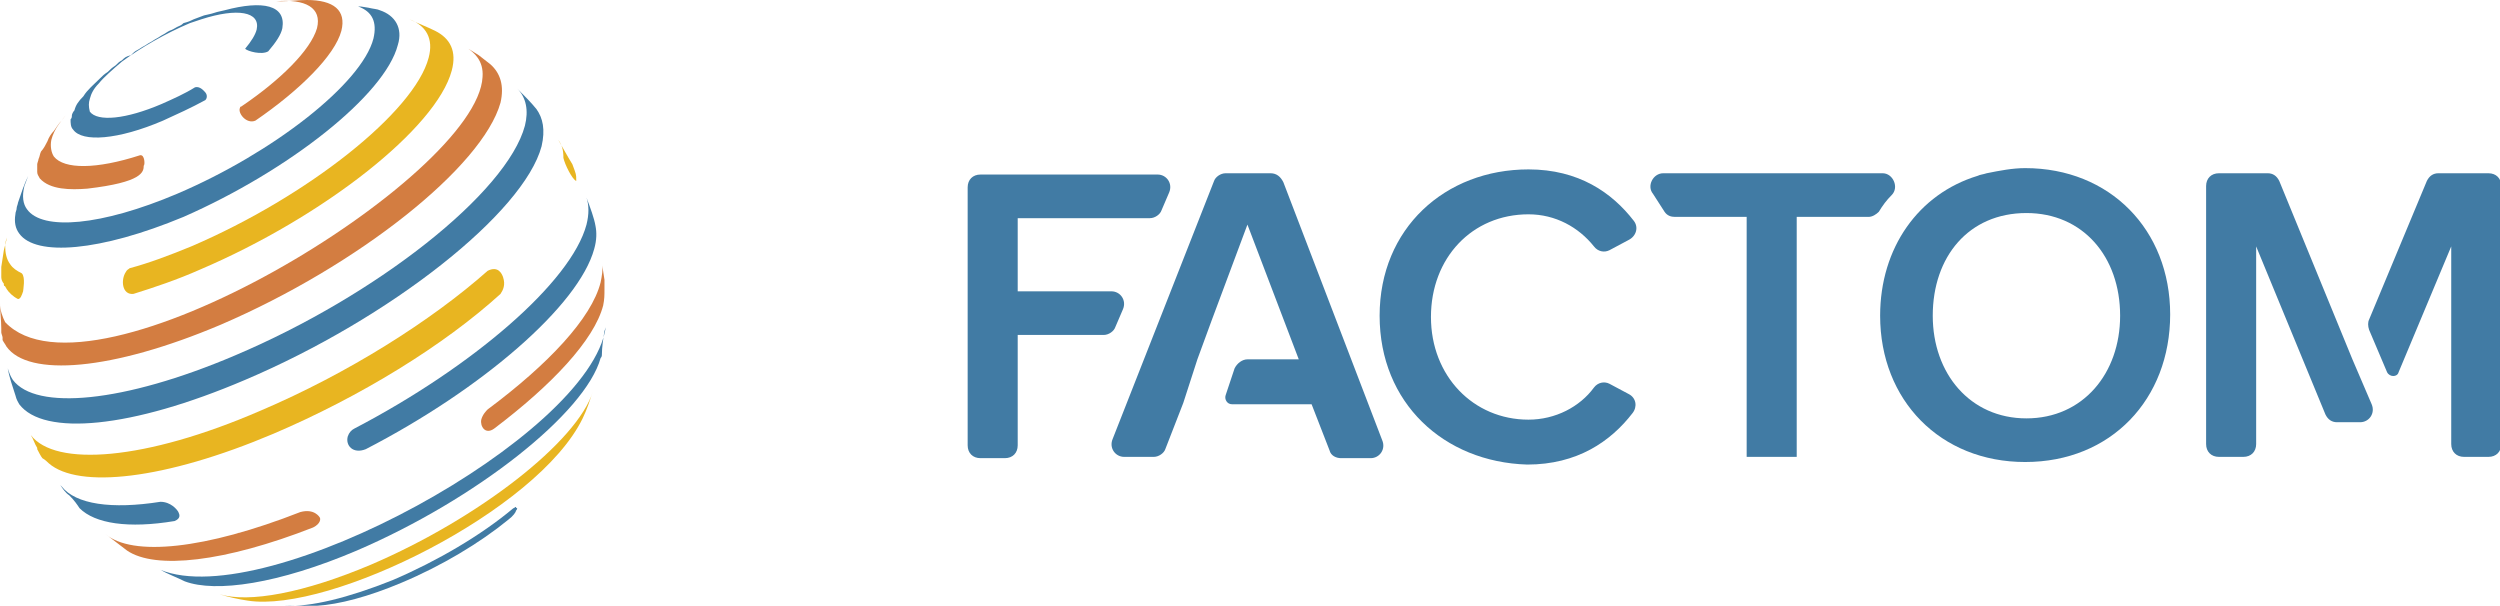
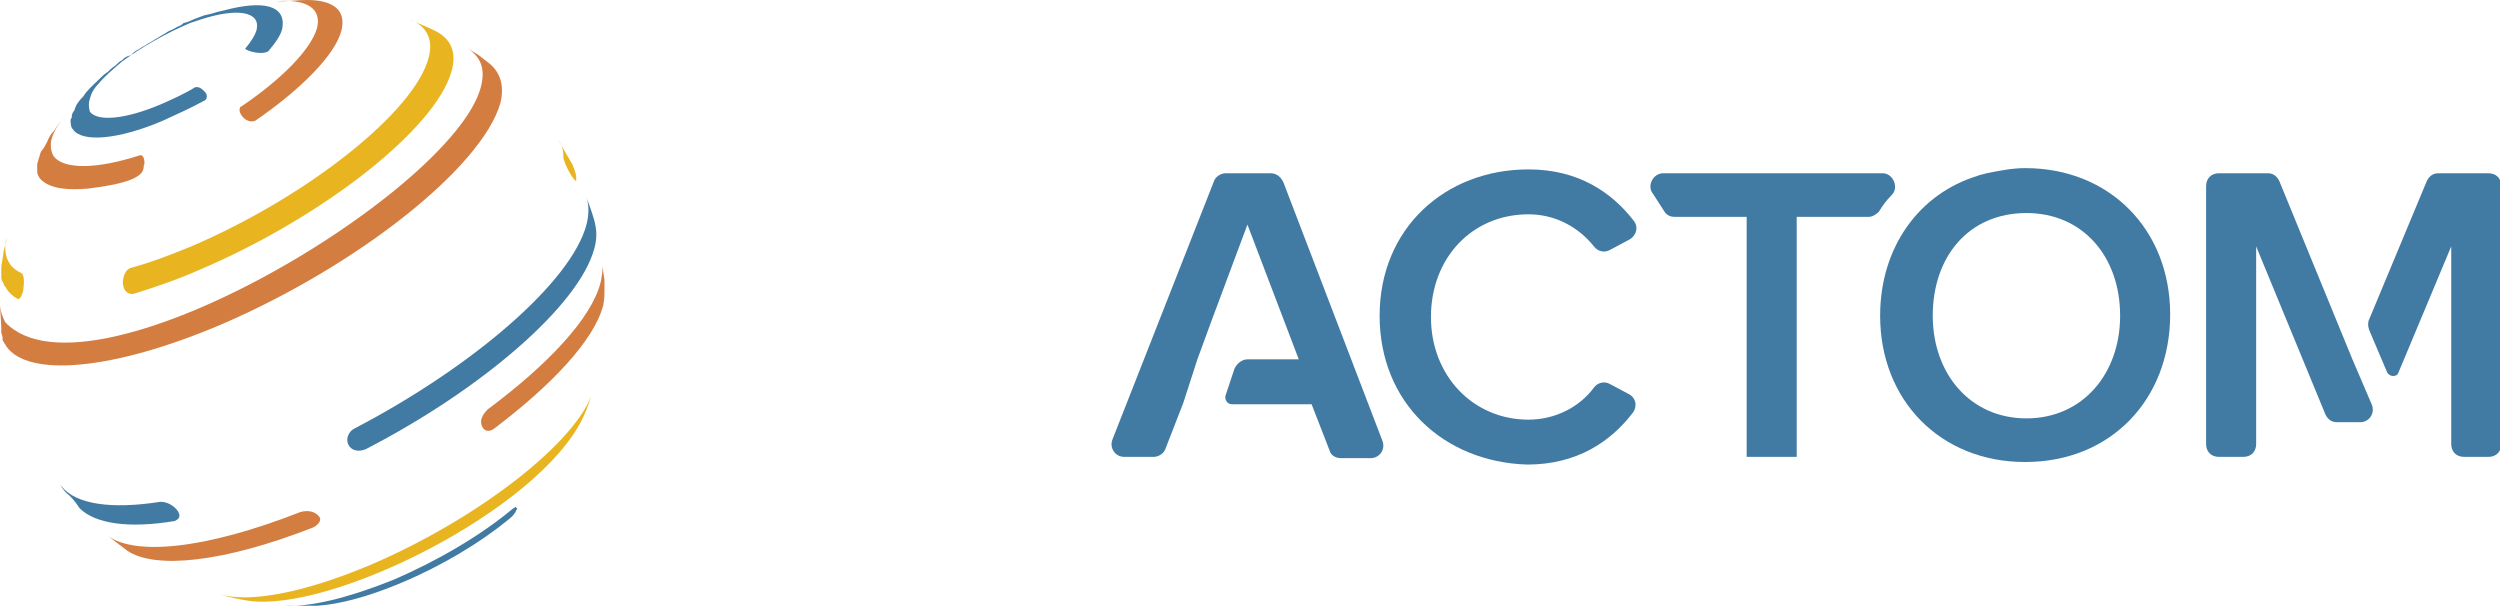
<svg xmlns="http://www.w3.org/2000/svg" version="1.1" id="Layer_1" x="0px" y="0px" viewBox="0 0 194.8 47.2" style="enable-background:new 0 0 194.8 47.2;" xml:space="preserve">
  <g>
    <path style="fill:#417BA4;" d="M107.5,24.6c0-6.8,5.1-11.4,11.6-11.4c3.9,0,6.5,1.8,8.2,4c0.4,0.5,0.2,1.2-0.4,1.5l-1.5,0.8   c-0.4,0.2-0.9,0.1-1.2-0.3c-1.2-1.5-3-2.5-5.1-2.5c-4.4,0-7.6,3.4-7.6,8c0,4.6,3.3,8,7.6,8c2.1,0,4-1,5.1-2.5   c0.3-0.4,0.8-0.5,1.2-0.3l1.5,0.8c0.6,0.3,0.7,1,0.3,1.5c-1.7,2.2-4.3,4-8.2,4C112.5,36,107.5,31.4,107.5,24.6z" />
    <path style="fill:#417BA4;" d="M146.5,24.6c0-5.3,3-9.5,7.6-10.9c0.2-0.1,0.4-0.1,0.7-0.2c1-0.2,2-0.4,3-0.4   c6.6,0,11.3,4.8,11.3,11.4S164.5,36,157.8,36C151.2,36,146.5,31.2,146.5,24.6z M165.2,24.6c0-4.6-2.9-8-7.3-8c-4.5,0-7.3,3.4-7.3,8   c0,4.5,2.9,8,7.3,8C162.3,32.6,165.2,29.1,165.2,24.6z" />
    <path style="fill:#417BA4;" d="M99,13.5h-3.5c-0.4,0-0.8,0.3-0.9,0.6l-7.9,20.1c-0.3,0.7,0.2,1.4,0.9,1.4h2.3   c0.4,0,0.8-0.3,0.9-0.6l1.4-3.6l1.1-3.4l1.1-3l2.8-7.5l4,10.5h-4c-0.4,0-0.8,0.3-1,0.7l-0.7,2.1c-0.1,0.3,0.1,0.7,0.5,0.7h6.2   l1.4,3.6c0.1,0.4,0.5,0.6,0.9,0.6h2.3c0.7,0,1.2-0.7,0.9-1.4L100,14.2C99.8,13.8,99.5,13.5,99,13.5z" />
-     <path style="fill:#417BA4;" d="M86.6,22.7h-7.3v-5.7h10.3c0.4,0,0.8-0.3,0.9-0.6l0.6-1.4c0.3-0.7-0.2-1.4-0.9-1.4H76.4   c-0.6,0-1,0.4-1,1v20.1c0,0.6,0.4,1,1,1h1.9c0.6,0,1-0.4,1-1v-8.6H86c0.4,0,0.8-0.3,0.9-0.6l0.6-1.4C87.8,23.4,87.3,22.7,86.6,22.7   z" />
    <path style="fill:#417BA4;" d="M129.6,13.5c-0.8,0-1.3,1-0.8,1.6l0.9,1.4c0.2,0.3,0.5,0.4,0.8,0.4h5.6v18.7h3.9V16.9h5.6   c0.3,0,0.6-0.2,0.8-0.4c0.3-0.5,0.6-0.9,1-1.3c0.6-0.6,0.1-1.7-0.7-1.7L129.6,13.5z" />
    <g>
      <path style="fill:#417BA4;" d="M189.1,14.1l-4.5,10.8c-0.1,0.2-0.1,0.5,0,0.8L186,29c0.2,0.4,0.8,0.4,0.9,0l4.1-9.8v15.4    c0,0.6,0.4,1,1,1h1.9c0.6,0,1-0.4,1-1V14.5c0-0.6-0.4-1-1-1H190C189.6,13.5,189.3,13.7,189.1,14.1z" />
      <path style="fill:#417BA4;" d="M183.9,32.9c0.7,0,1.2-0.7,0.9-1.4l-1.5-3.5l0,0l-5.7-13.9c-0.2-0.4-0.5-0.6-0.9-0.6h-3.8    c-0.6,0-1,0.4-1,1v20.1c0,0.6,0.4,1,1,1h1.9c0.6,0,1-0.4,1-1V19.2l5.4,13.1c0.2,0.4,0.5,0.6,0.9,0.6H183.9z" />
    </g>
  </g>
  <g>
    <g style="enable-background:new    ;">
      <g>
        <g>
          <path style="fill:#E8B521;" d="M18.7,41.3c-0.5,0.7-1,1.4-1.2,2C17.8,42.7,18.2,42,18.7,41.3" />
        </g>
      </g>
    </g>
    <path style="fill:#D37D41;" d="M21.9,0.1c0.6,0,1.4-0.1,2-0.1c2.1,0,3.1,0.8,2.7,2.4c-0.5,1.9-3.2,4.6-6.7,7   c-0.7,0.3-1.4-0.6-1.2-1c0-0.1,0.1-0.1,0.1-0.1c3.1-2.1,5.4-4.4,5.9-6.1c0.4-1.6-0.9-2.3-3.2-2.1L21.9,0.1" />
    <path style="fill:#E8B521;" d="M33.9,2.4c1.2,0.6,1.7,1.6,1.3,3.1c-1.2,4.5-10,11.4-19.6,15.5c-1.8,0.8-3.6,1.4-5.2,1.9   c-0.9,0.1-1-1.1-0.6-1.7c0.1-0.2,0.2-0.2,0.3-0.3c1.5-0.4,3.1-1,4.8-1.7C24,15.3,32.3,8.7,33.4,4.5c0.4-1.5-0.2-2.5-1.5-3   C32.5,1.8,33.3,2.1,33.9,2.4" />
    <path style="fill:#E8B521;" d="M44.3,12.3l0.3,0.5c0.3,0.8,0.3,0.8,0.3,1.2c0,0,0,0.1,0,0.1c-0.3-0.1-0.9-1.3-1-1.8   c0-0.6-0.1-1-0.4-1.4L44.3,12.3" />
    <path style="fill:#417BA4;" d="M46.4,17.6c0.1,0.5,0.1,1.1-0.1,1.8c-1.2,4.4-8.7,10.9-17.8,15.6c-1,0.4-1.6-0.3-1.4-1   c0.1-0.3,0.3-0.5,0.5-0.6c9.2-4.8,16.9-11.4,18.1-15.9c0.2-0.8,0.2-1.5,0-2.1C46,16.2,46.3,17,46.4,17.6" />
    <path style="fill:#D37D41;" d="M47.1,21.8l0,0.8c0,0.4,0,0.7-0.1,1.2c-0.7,2.7-4,6.2-8.5,9.6c-0.7,0.5-1.1-0.2-1-0.7   c0.1-0.4,0.4-0.7,0.5-0.8c4.7-3.5,8.1-7.1,8.8-9.9c0.1-0.5,0.2-1,0.1-1.5L47.1,21.8" />
    <path style="fill:#417BA4;" d="M13.9,39.9c-0.1-0.2-0.6-0.8-1.4-0.8c-3.8,0.6-6.6,0.2-7.7-1.2c0,0,0,0-0.1-0.1c0,0,0,0,0,0   c0.2,0.3,0.4,0.6,0.7,0.8C5.8,39,6,39.3,6.2,39.6c1.2,1.2,3.8,1.6,7.4,1C14.1,40.4,14,40.1,13.9,39.9z" />
    <path style="fill:#D37D41;" d="M24.9,40.3c0.1,0.1,0.1,0.5-0.5,0.8c-6.9,2.7-12.3,3.3-14.5,1.8c-0.5-0.4-1.2-0.9-1.7-1.3   c2.1,1.8,7.8,1.2,15.2-1.7C24.5,39.6,24.9,40.3,24.9,40.3" />
-     <path style="fill:#417BA4;" d="M47.1,25.8c-0.1,0.6-0.2,1.3-0.2,1.8c0,0.1,0,0.2-0.1,0.3c-1.2,4.3-9.7,11-19,15   c-6.1,2.6-11,3.3-13.4,2.4c-0.6-0.3-1.4-0.6-1.9-0.9c8.2,3.4,33.5-10.4,34.7-18.9L47.1,25.8" />
    <path style="fill:#E8B521;" d="M45.4,32.6c-3.5,7.2-19.7,15.2-26.1,14.2c-0.7-0.1-1.6-0.3-2.2-0.5c2.3,0.7,6.6-0.1,11.8-2.3   c8.4-3.6,16.1-9.6,17.3-13.5C46,31.1,45.7,32,45.4,32.6" />
    <path style="fill:#417BA4;" d="M40.2,39.8c0,0.1-0.2,0.4-0.6,0.7c-2.2,1.8-5.2,3.6-8.3,4.9c-2.6,1.1-4.9,1.7-6.6,1.8   c-0.7,0-1.7,0-2.5,0c2,0.1,4.9-0.6,8.4-2c3.5-1.5,6.9-3.5,9.4-5.6c0.1,0,0.1-0.1,0.2-0.1c0,0,0,0.1,0.1,0.1   C40.3,39.6,40.3,39.7,40.2,39.8" />
    <path style="fill:#E8B521;" d="M1.7,21.3c-0.4-0.2-0.7-0.4-0.9-0.7c-0.3-0.4-0.4-0.9-0.4-1.5c0-0.2,0.1-0.4,0.1-0.6   c0,0.1,0,0.1,0,0.2l-0.2,0.8l-0.2,1.3l0,0c0,0.2,0,0.3,0,0.5c0,0.1,0,0.2,0,0.2c0,0,0,0.1,0,0.1c0,0.2,0.1,0.4,0.2,0.5   c0,0,0,0.1,0,0.1c0,0,0,0.1,0.1,0.1c0,0.1,0.1,0.1,0.1,0.2c0,0,0,0,0,0c0.2,0.3,0.5,0.6,0.9,0.8c0.2,0,0.3-0.3,0.4-0.6   C1.8,22.6,2,21.6,1.7,21.3z" />
    <path style="fill:#D37D41;" d="M38.2,5l-0.9-0.7l-0.8-0.5c0.4,0.3,1.2,0.9,1.1,2.2C37.2,13.8,7.1,32.2,0.4,25.1   C0.2,24.7,0,24.2,0,23.6c0,0.6,0.1,1.4,0.1,2c0,0,0,0,0,0c0,0,0,0.1,0,0.1c0,0,0,0,0,0c0,0,0,0.1,0,0.1c0,0,0,0,0,0   c0,0.1,0,0.1,0,0.2c0,0,0-0.1,0-0.1c0,0.1,0.1,0.3,0.1,0.4c0,0,0,0.1,0,0.1c0,0,0,0,0,0.1c0,0,0,0,0,0c0,0.1,0.1,0.1,0.1,0.2   c0-0.1-0.1-0.1-0.1-0.2c0.1,0.2,0.2,0.3,0.3,0.5c0,0,0,0,0,0c1.7,2.4,8.2,1.9,16.7-1.7C27.9,20.7,37.6,13,39,8   C39.3,6.7,39,5.7,38.2,5z" />
-     <path style="fill:#417BA4;" d="M41.8,8.5c-0.4-0.5-1-1.1-1.5-1.6c0.7,0.7,0.9,1.7,0.6,2.9C39.5,15,29.4,23,18.3,27.7   C9.6,31.4,2.8,32,1,29.6c0,0,0,0,0,0c-0.2-0.3-0.3-0.6-0.4-0.9c0.1,0.6,0.4,1.5,0.6,2.1c0.1,0.4,0.2,0.5,0.3,0.7l0,0c0,0,0,0,0,0   l0,0l0,0c0,0,0,0,0,0l0,0c0,0,0,0,0,0c1.9,2.5,8.7,1.9,17.6-1.9c11.3-4.8,21.7-13,23.1-18.2C42.5,10.1,42.3,9.2,41.8,8.5z" />
    <path style="fill:#417BA4;" d="M17.5,0.8C17.1,0.9,17,0.9,16.7,1c-0.3,0.1-0.4,0.1-0.8,0.2c-0.3,0.1-0.5,0.2-0.8,0.3   c-0.2,0.1-0.4,0.2-0.8,0.3C14.1,2,14,2,13.8,2.1c-0.2,0.1-0.3,0.2-0.6,0.3c-0.2,0.1-0.3,0.2-0.5,0.3c-0.2,0.1-0.3,0.2-0.5,0.3   c-0.2,0.1-0.3,0.2-0.5,0.3c-0.2,0.1-0.3,0.2-0.5,0.3c-0.2,0.1-0.3,0.2-0.5,0.3c-0.2,0.1-0.3,0.2-0.5,0.4C9.8,4.4,9.7,4.5,9.5,4.7   C9.3,4.8,9.2,4.9,9,5.1C8.7,5.3,8.6,5.4,8.4,5.6C8.1,5.8,8,5.9,7.8,6.1C7.3,6.6,6.8,7,6.5,7.5C6.1,7.9,5.9,8.2,5.8,8.6   C5.7,8.7,5.6,8.9,5.6,9c0,0.1,0,0.2-0.1,0.3c0,0.3,0,0.6,0.2,0.8c0.7,1,3.5,0.8,7-0.7c1.1-0.5,2.2-1,3.3-1.6c0.2-0.2,0.1-0.5,0-0.6   c-0.1-0.1-0.4-0.5-0.8-0.4c-0.8,0.5-1.7,0.9-2.6,1.3c-2.8,1.2-5,1.4-5.6,0.6C6.9,8.3,6.9,8,7,7.7c0.1-0.4,0.3-0.8,0.7-1.2   c0.4-0.5,1.1-1.1,1.8-1.7c1.5-1.1,3.4-2.2,5.3-3c0.3-0.1,0.6-0.2,0.9-0.3c2.8-0.9,4.6-0.6,4.3,0.8c-0.1,0.4-0.4,0.9-0.9,1.5   c0.2,0.2,1.3,0.5,1.8,0.2c0.6-0.7,1-1.3,1.1-1.8C22.3,0.4,20.5,0,17.5,0.8z" />
    <path style="fill:#D37D41;" d="M10.9,12.1c-3.4,1.1-5.9,1.1-6.7,0.1c-0.2-0.3-0.3-0.8-0.2-1.3c0.1-0.4,0.3-0.8,0.5-1.1   c0.2-0.3,0.4-0.5,0.6-0.8l0,0L4.8,9.4c-0.2,0.2-0.4,0.5-0.6,0.8C4,10.4,3.8,10.7,3.7,11c-0.1,0.2-0.3,0.6-0.5,0.8   C3.1,12,3.1,12.2,3,12.4c0,0.1-0.1,0.3-0.1,0.4c0,0.3,0,0.5,0,0.6c0,0,0,0,0,0c0,0.2,0.1,0.3,0.2,0.5c0,0,0,0,0,0   c0.8,0.9,2.4,0.9,3.7,0.8c4.3-0.5,4.4-1.3,4.4-1.8C11.3,12.9,11.3,12,10.9,12.1z" />
-     <path style="fill:#417BA4;" d="M29.6,0.8c-0.2-0.1-0.5-0.1-0.9-0.2c-0.6-0.1-0.6-0.1-0.8-0.1C29,0.9,29.4,1.7,29.1,3   c-0.9,3.5-7.8,8.9-15.3,12.1c-5.9,2.5-10.5,2.9-11.7,1.2c-0.3-0.4-0.4-1-0.2-1.8C2,14.2,2.1,14,2.2,13.7c-0.3,0.6-0.6,1.5-0.8,2.1   c0,0.1-0.1,0.3-0.1,0.4c0,0.2-0.1,0.3-0.1,0.5c-0.1,0.6,0,1.1,0.3,1.5c1.3,1.8,6.3,1.4,12.8-1.3C22.5,13.3,30,7.4,31,3.5   C31.4,2.2,30.8,1.2,29.6,0.8z" />
-     <path style="fill:#E8B521;" d="M3.3,35.7c0,0-0.1-0.1-0.4-0.7c0,0,0,0,0,0c0,0,0,0,0-0.1c-0.2-0.3-0.3-0.7-0.5-1   c1.9,2.5,8.9,2,17.9-1.9c6.8-2.9,13.3-7,17.7-10.9c0.8-0.4,1.1,0.2,1.2,0.5c0.2,0.6,0,1-0.2,1.3c-4.4,4-10.9,8-17.7,10.9   c-8.5,3.6-15.2,4.3-17.5,2.3C3.8,36.1,3.5,35.8,3.3,35.7" />
    <path style="fill:#E8B521;" d="M3.3,35.7" />
  </g>
</svg>